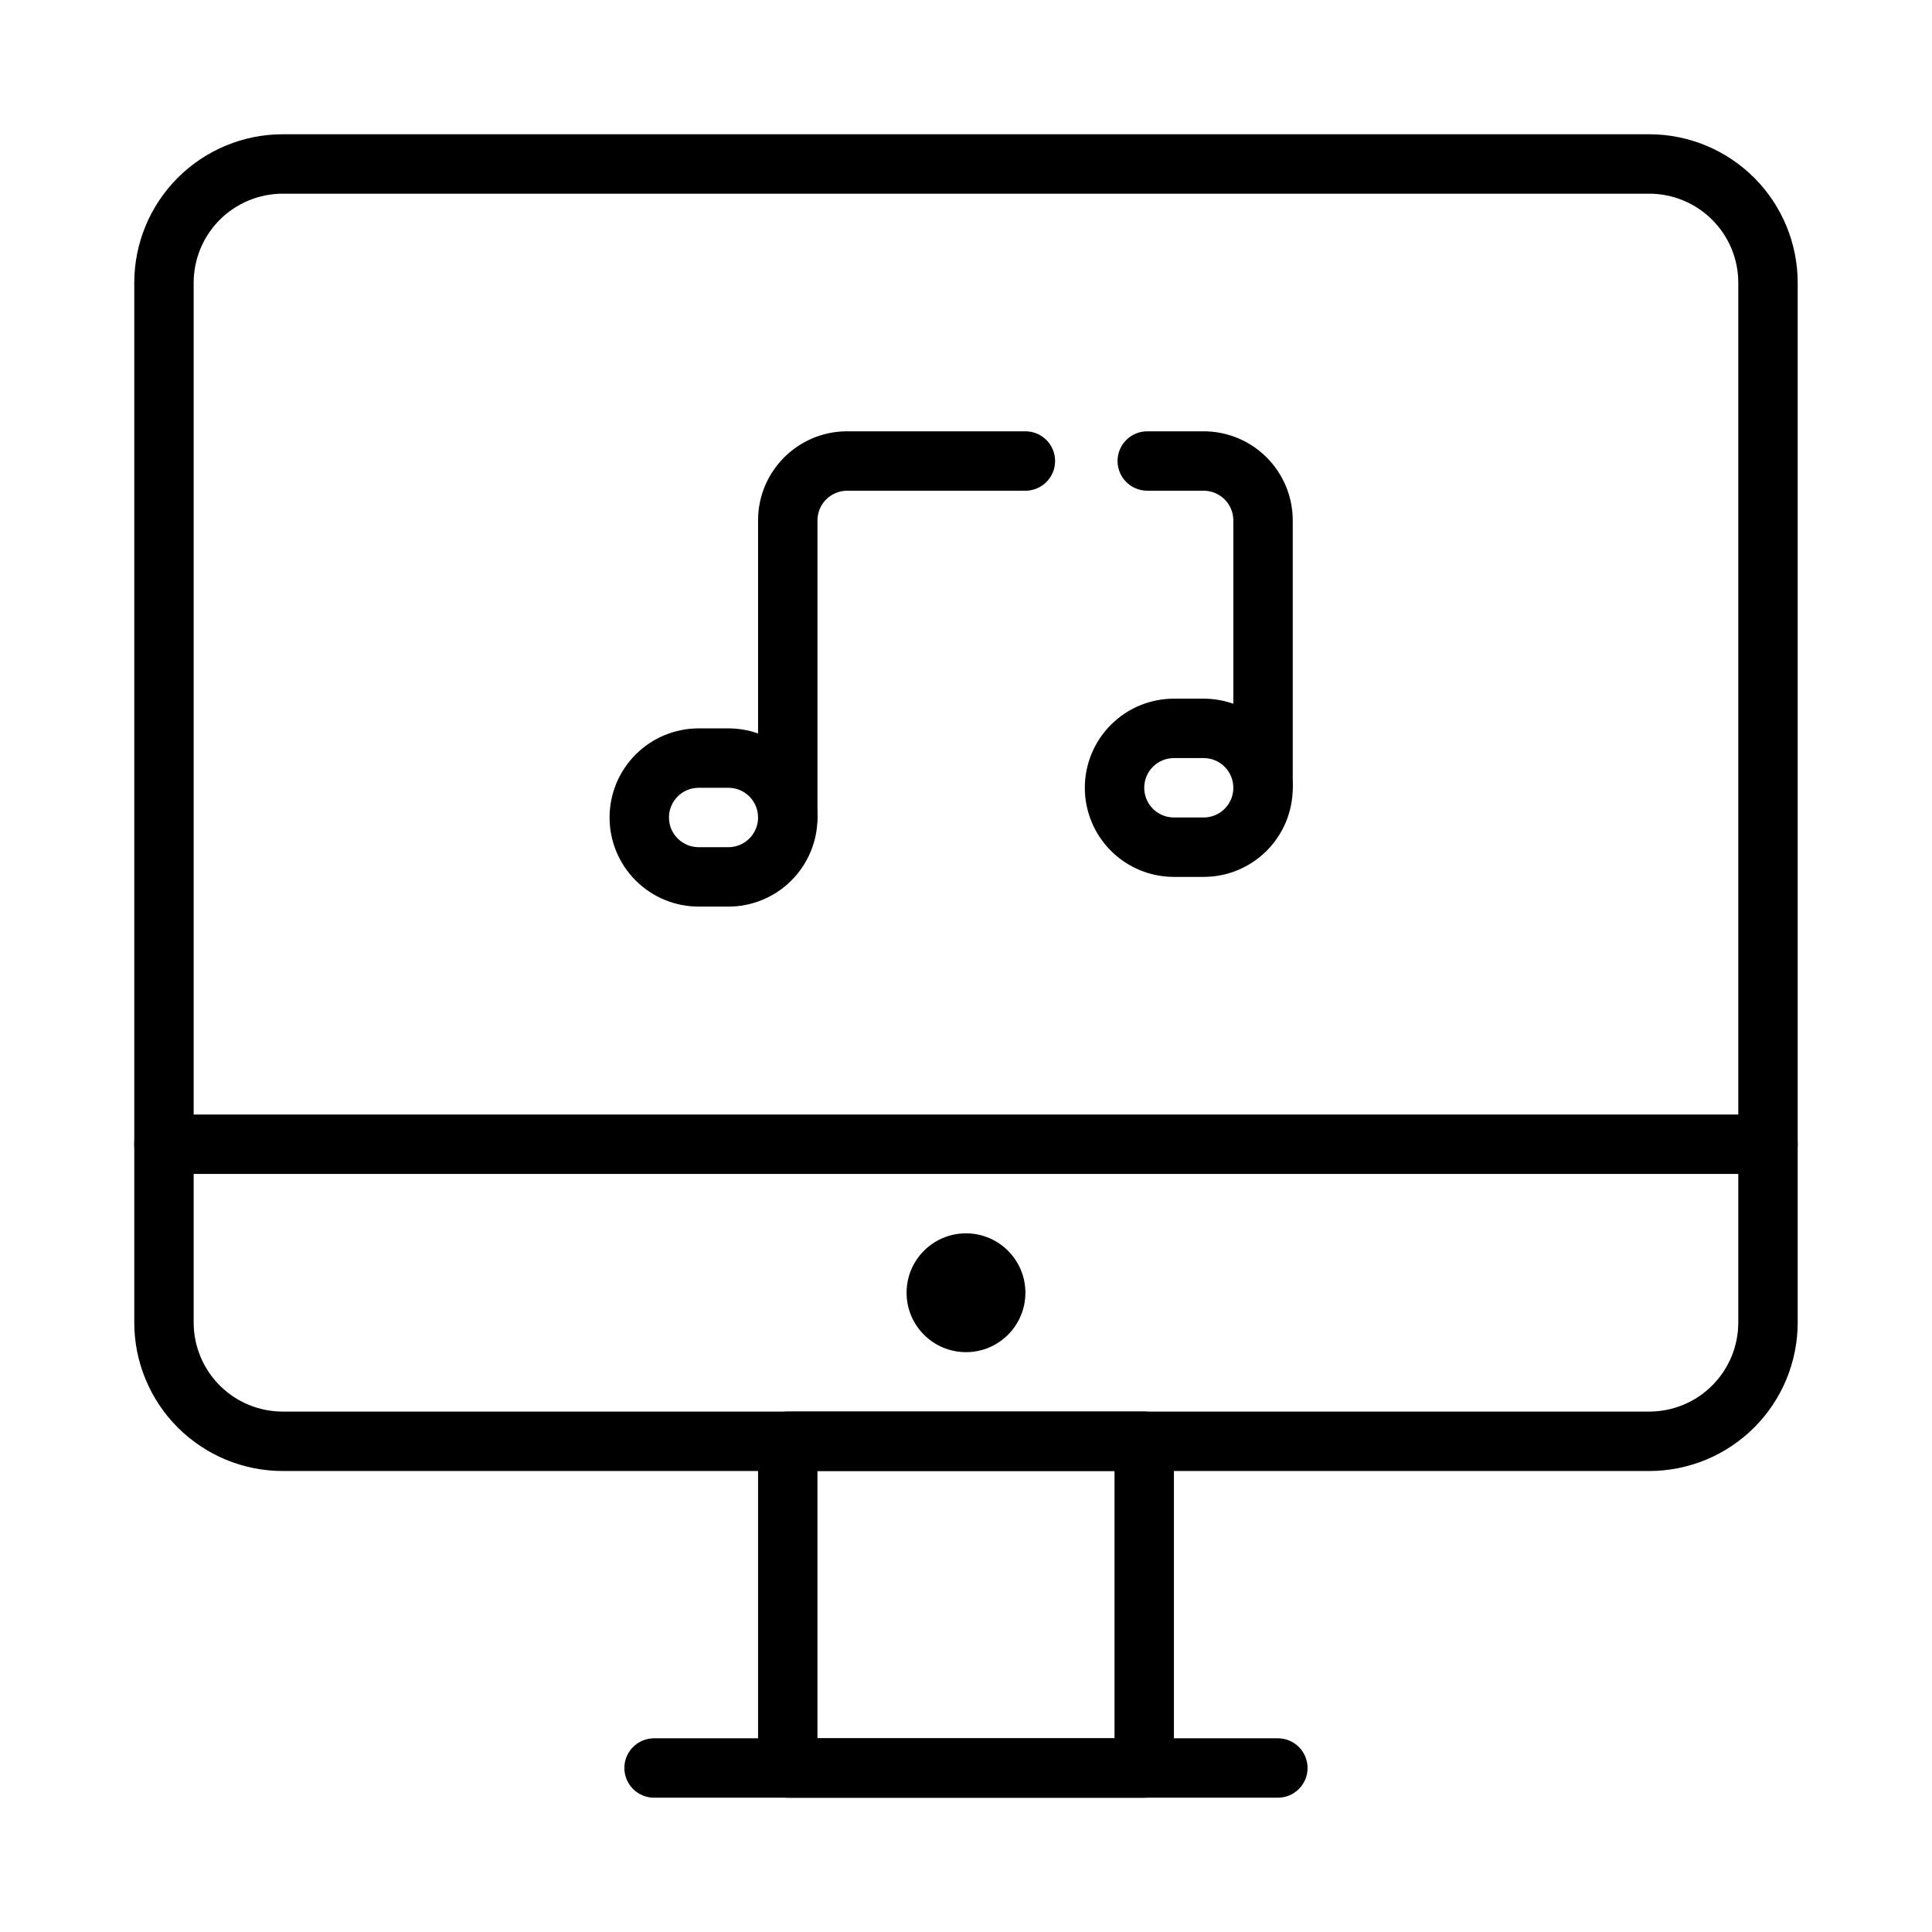
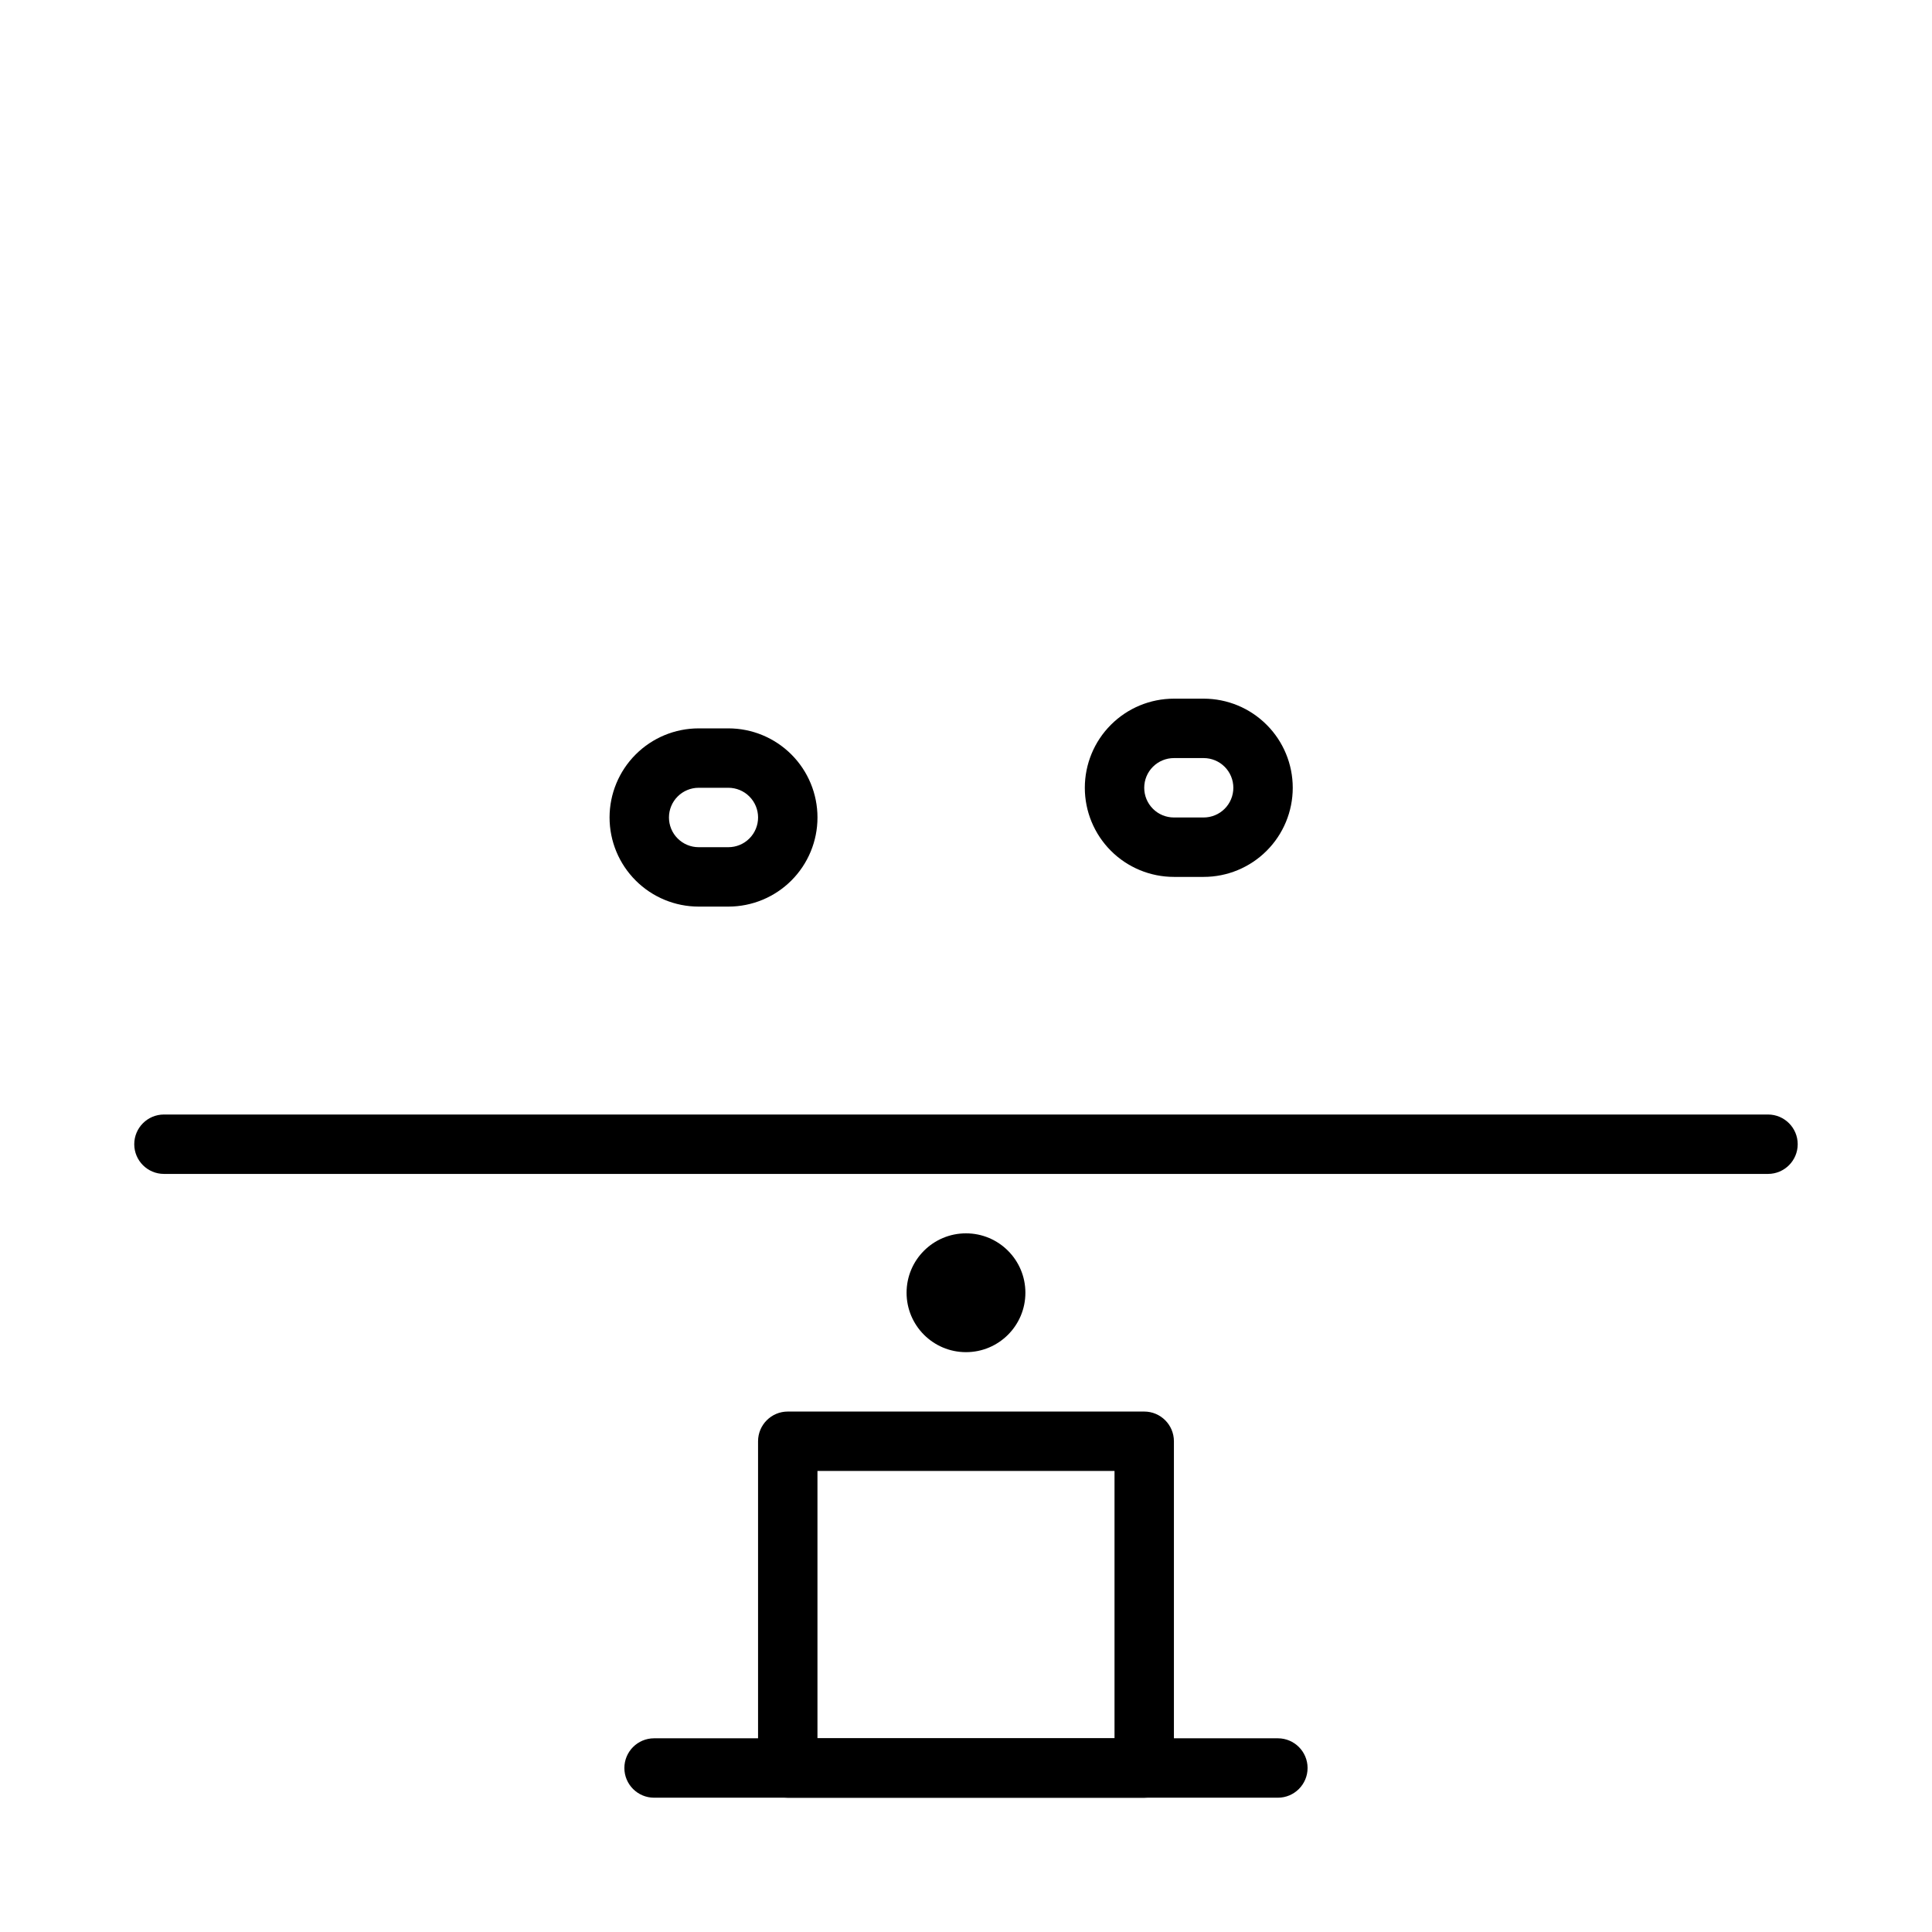
<svg xmlns="http://www.w3.org/2000/svg" fill="#000000" width="800px" height="800px" version="1.1" viewBox="144 144 512 512">
  <g fill-rule="evenodd">
-     <path d="m581.05 179.58h-362.11c-10.438 0-20.449 4.152-27.836 11.531-7.375 7.387-11.523 17.391-11.523 27.836v275.52c0 10.445 4.148 20.449 11.523 27.836 7.387 7.379 17.398 11.531 27.836 11.531h362.11c10.438 0 20.453-4.152 27.836-11.531 7.375-7.387 11.523-17.391 11.523-27.836v-275.52c0-10.445-4.148-20.449-11.523-27.836-7.383-7.379-17.398-11.531-27.836-11.531zm-362.11 15.75h362.11c6.266 0 12.273 2.488 16.695 6.91 4.434 4.43 6.922 10.445 6.922 16.707v275.52c0 6.262-2.488 12.277-6.922 16.707-4.422 4.422-10.43 6.91-16.695 6.91h-362.11c-6.266 0-12.273-2.488-16.695-6.91-4.434-4.43-6.922-10.445-6.922-16.707v-275.52c0-6.262 2.488-12.277 6.922-16.707 4.422-4.422 10.43-6.91 16.695-6.91z" />
    <path d="m455.1 525.95c0-4.344-3.527-7.875-7.871-7.875h-94.465c-4.344 0-7.871 3.531-7.871 7.875v86.59c0 4.344 3.527 7.875 7.871 7.875h94.465c4.344 0 7.871-3.531 7.871-7.875zm-94.465 7.871v70.848h78.723v-70.848z" />
    <path d="m317.34 620.41h165.31c4.344 0 7.871-3.527 7.871-7.871s-3.527-7.871-7.871-7.871h-165.31c-4.348 0-7.875 3.527-7.875 7.871s3.527 7.871 7.875 7.871z" />
    <path d="m187.45 455.1h425.09c4.344 0 7.871-3.527 7.871-7.871s-3.527-7.871-7.871-7.871h-425.09c-4.344 0-7.871 3.527-7.871 7.871s3.527 7.871 7.871 7.871z" />
    <path d="m415.74 486.59c0 8.695-7.047 15.746-15.742 15.746s-15.746-7.051-15.746-15.746c0-8.695 7.051-15.742 15.746-15.742s15.742 7.047 15.742 15.742" />
    <path d="m352.77 360.64h7.871c0-6.266-2.488-12.27-6.914-16.695-4.43-4.43-10.434-6.918-16.699-6.918h-7.875c-6.266 0-12.27 2.488-16.695 6.918-4.43 4.426-6.918 10.43-6.918 16.695h7.871-7.871c0 6.269 2.488 12.273 6.918 16.699 4.426 4.43 10.43 6.918 16.695 6.918h7.875c6.266 0 12.27-2.488 16.699-6.918 4.426-4.426 6.914-10.43 6.914-16.699zm-7.871 0h7.871-7.871c0 2.086-0.828 4.094-2.305 5.566-1.473 1.48-3.481 2.309-5.566 2.309h-7.875c-2.086 0-4.09-0.828-5.566-2.309-1.477-1.473-2.305-3.481-2.305-5.566h-7.871 7.871c0-2.086 0.828-4.09 2.305-5.562 1.477-1.48 3.481-2.309 5.566-2.309h7.875c2.086 0 4.094 0.828 5.566 2.309 1.477 1.473 2.305 3.477 2.305 5.562z" />
    <path d="m478.72 352.77h7.871c0-6.266-2.488-12.273-6.918-16.695-4.426-4.434-10.43-6.922-16.695-6.922h-7.875c-6.266 0-12.27 2.488-16.699 6.922-4.426 4.422-6.914 10.43-6.914 16.695h7.871-7.871c0 6.266 2.488 12.273 6.914 16.699 4.43 4.43 10.434 6.918 16.699 6.918h7.875c6.266 0 12.27-2.488 16.695-6.918 4.43-4.426 6.918-10.434 6.918-16.699zm-7.871 0h7.871-7.871c0 2.086-0.828 4.094-2.305 5.566-1.477 1.48-3.481 2.305-5.566 2.305h-7.875c-2.086 0-4.094-0.824-5.566-2.305-1.477-1.473-2.305-3.481-2.305-5.566h-7.871 7.871c0-2.086 0.828-4.094 2.305-5.566 1.473-1.477 3.481-2.305 5.566-2.305h7.875c2.086 0 4.09 0.828 5.566 2.305 1.477 1.473 2.305 3.481 2.305 5.566z" />
-     <path d="m486.59 352.05v-70.137c0-6.258-2.488-12.262-6.918-16.695-4.426-4.43-10.43-6.918-16.695-6.918h-14.941c-4.348 0-7.875 3.527-7.875 7.871 0 4.348 3.527 7.875 7.875 7.875h14.941c2.086 0 4.09 0.828 5.562 2.305 1.48 1.477 2.309 3.477 2.309 5.562v70.137c0 4.344 3.527 7.875 7.871 7.875s7.871-3.531 7.871-7.875z" />
-     <path d="m415.74 258.3h-47.23c-13.047 0-23.617 10.578-23.617 23.613v78.723c0 4.348 3.527 7.875 7.871 7.875 4.348 0 7.871-3.527 7.871-7.875v-78.723c0-4.344 3.527-7.867 7.875-7.867h47.23c4.348 0 7.871-3.527 7.871-7.875 0-4.344-3.523-7.871-7.871-7.871z" />
  </g>
</svg>